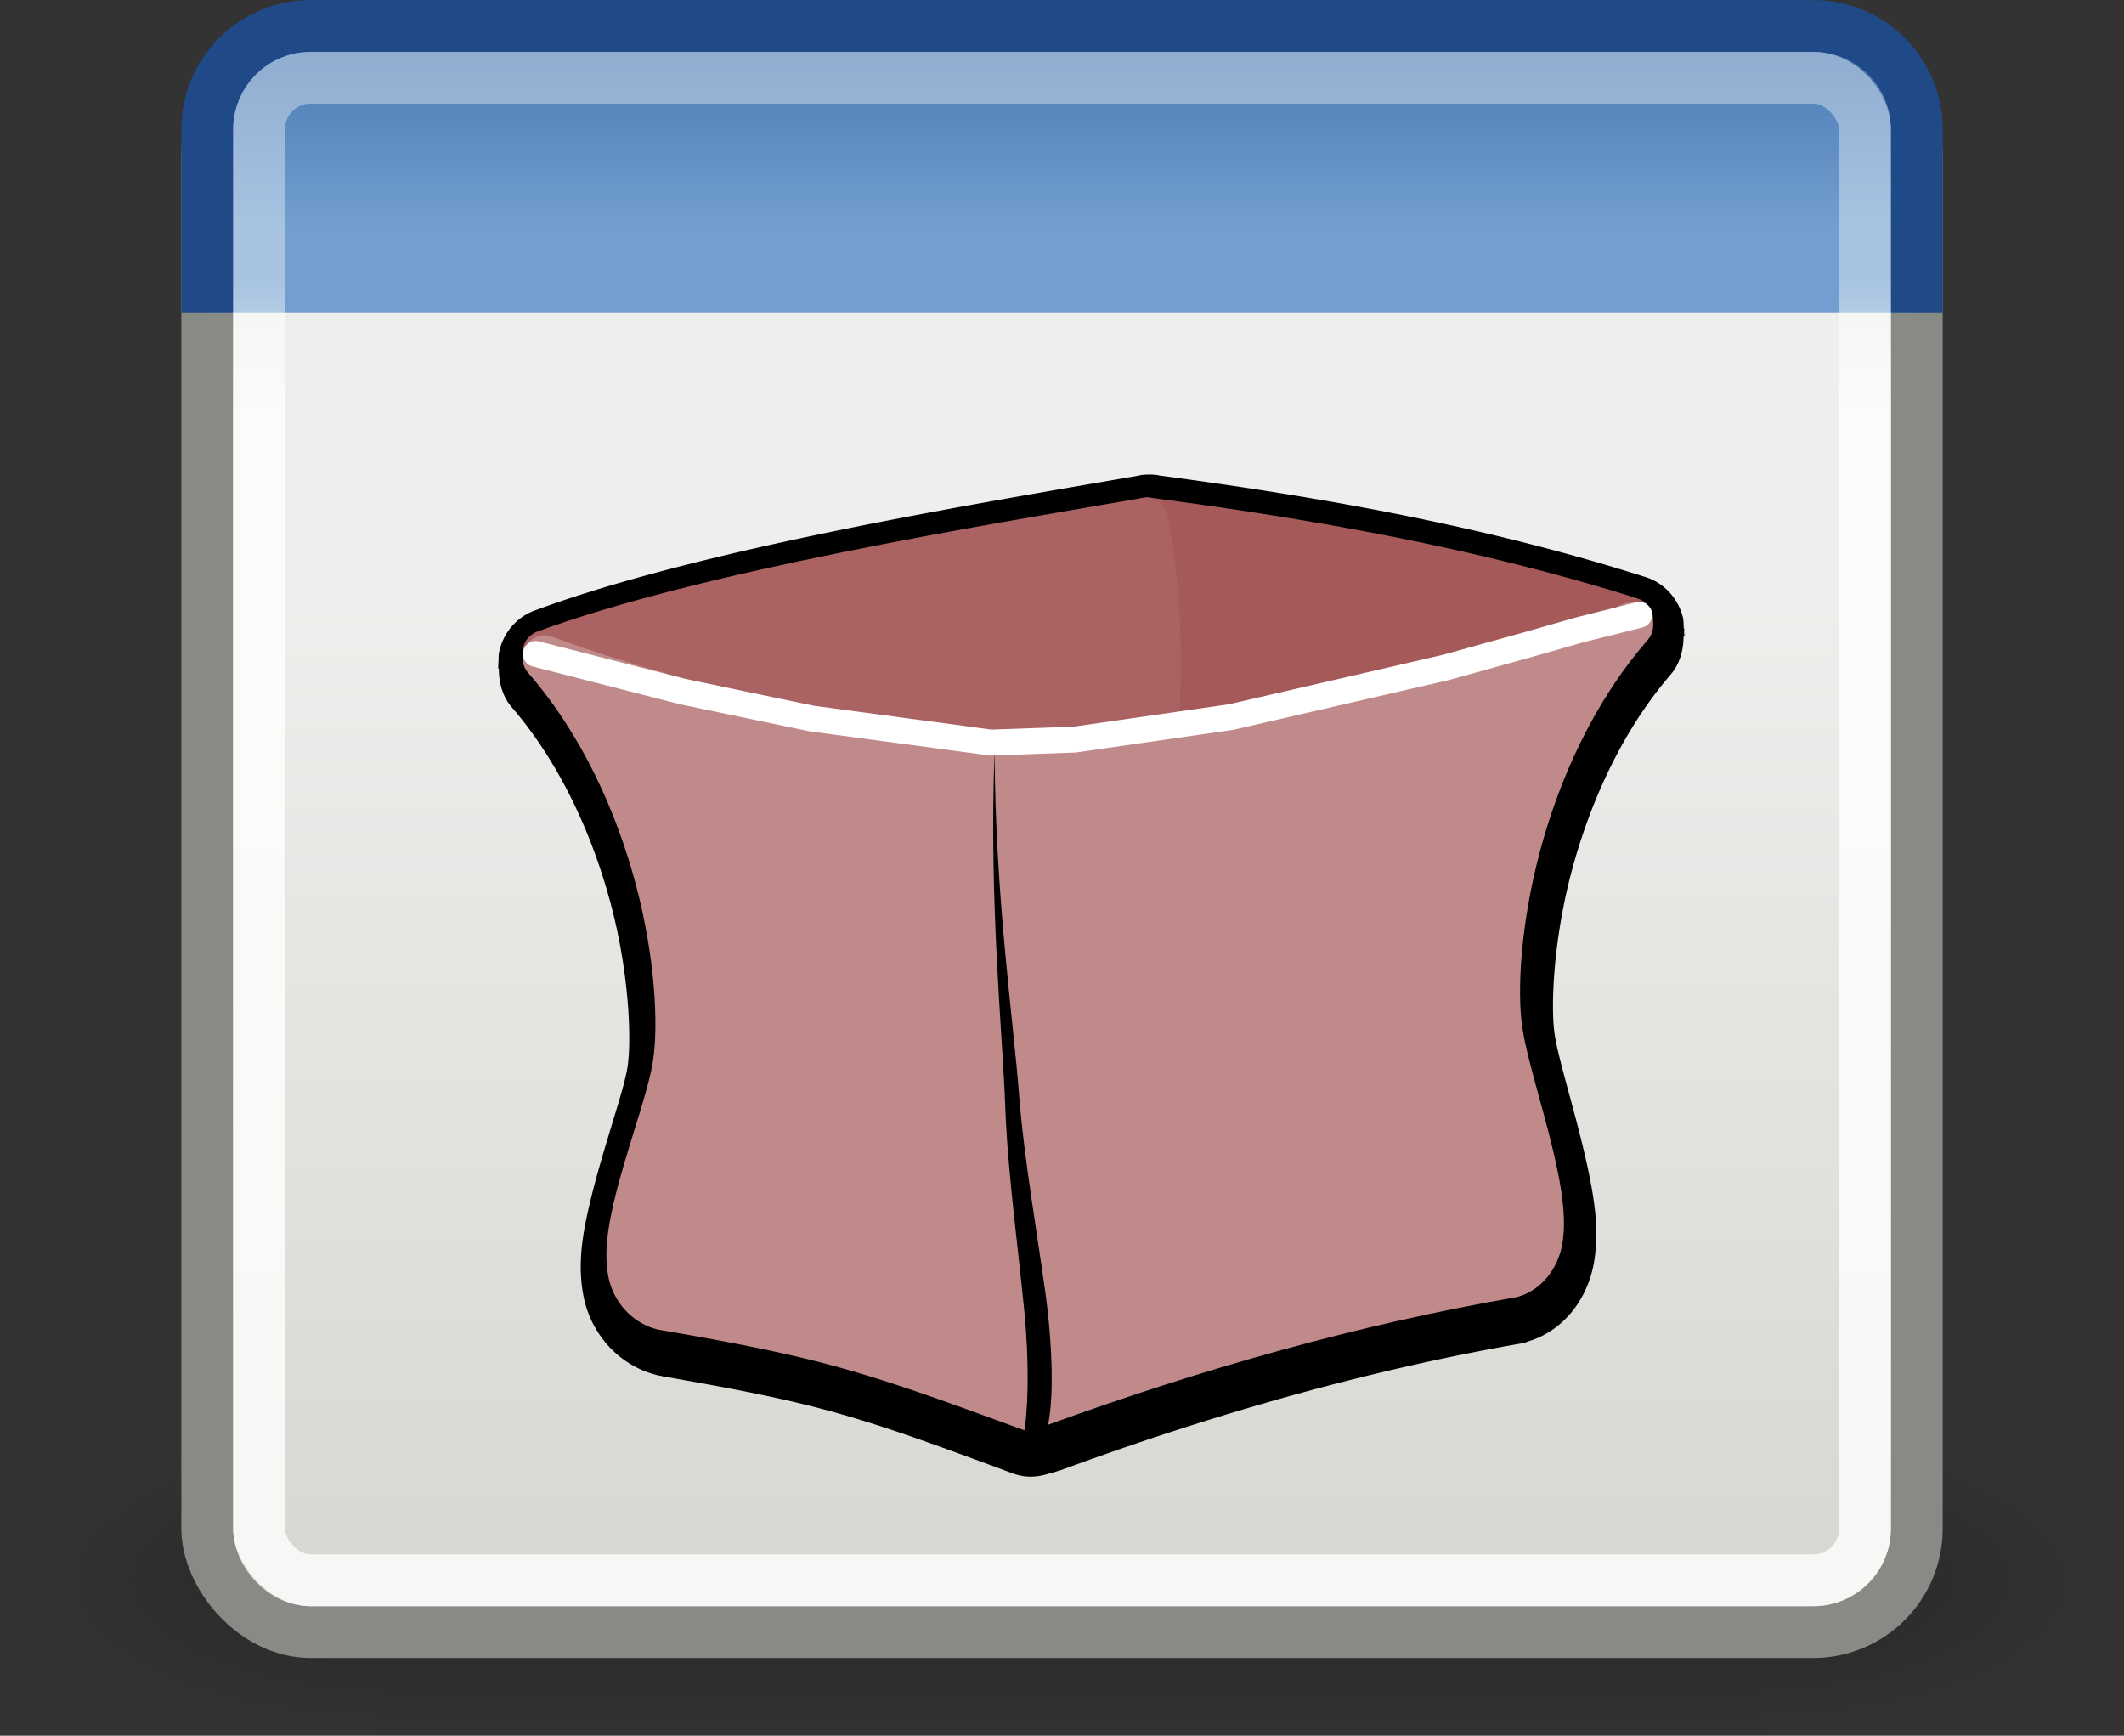
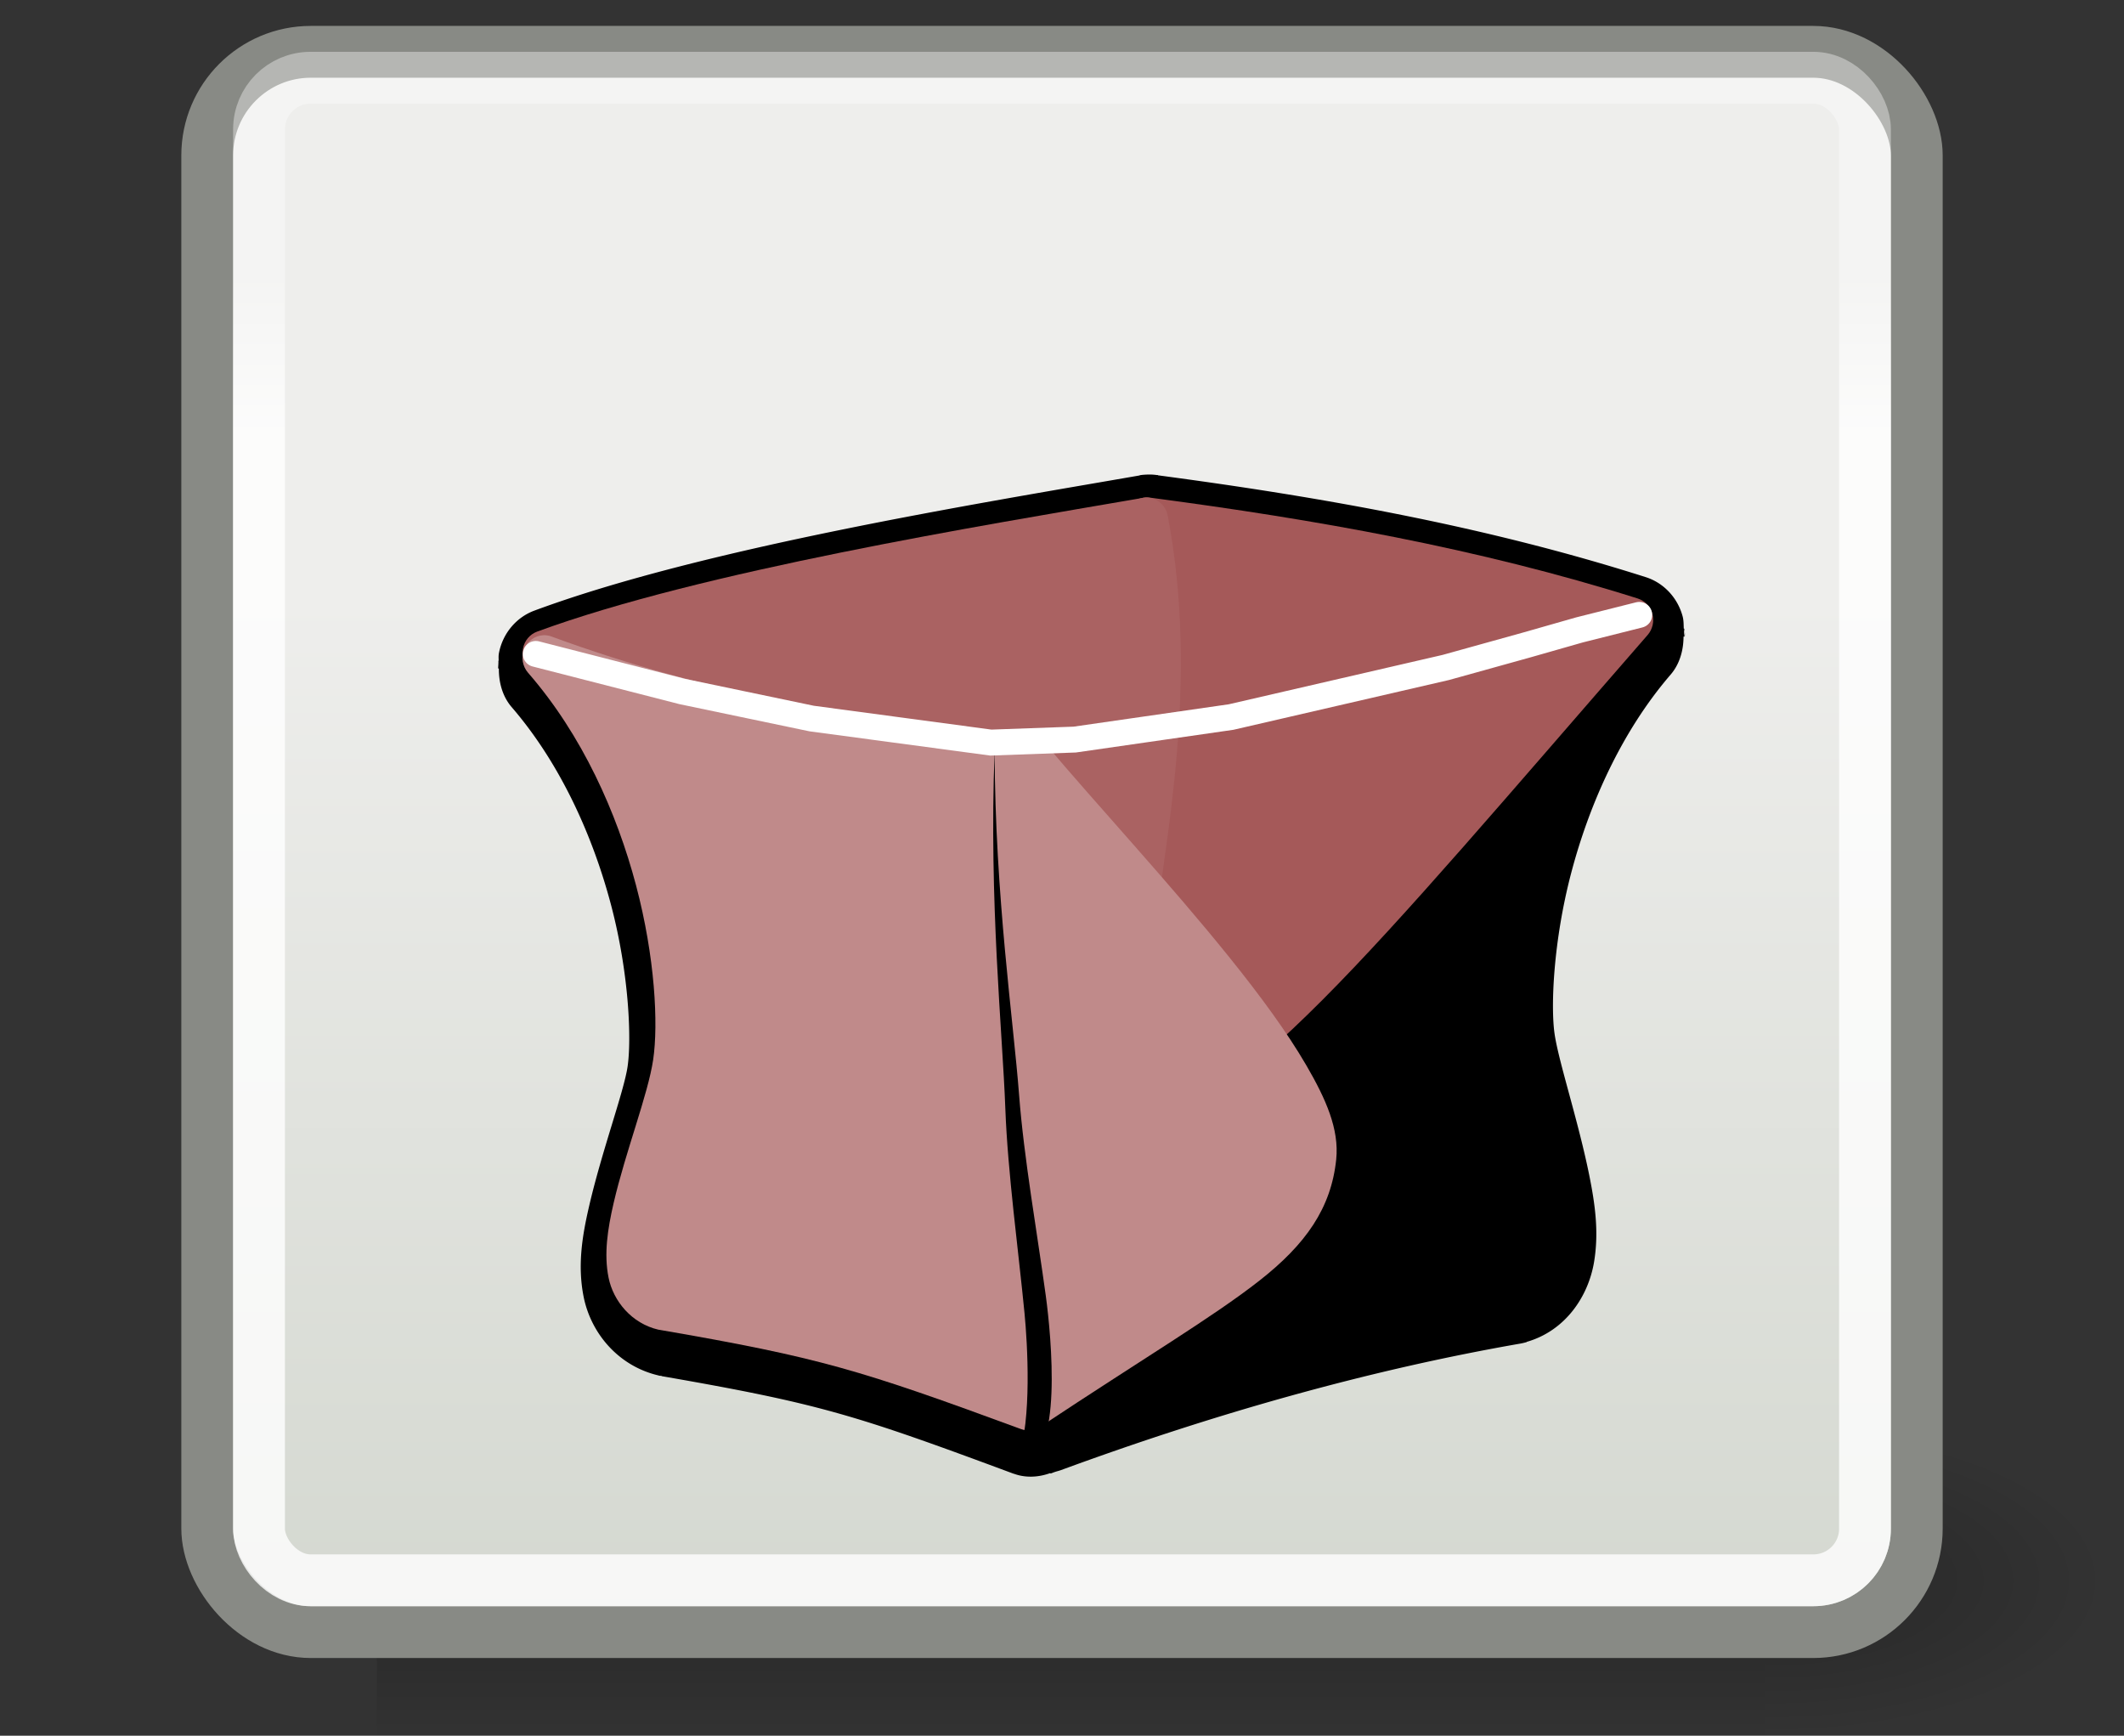
<svg xmlns="http://www.w3.org/2000/svg" xmlns:ns1="http://sodipodi.sourceforge.net/DTD/sodipodi-0.dtd" xmlns:ns2="http://www.inkscape.org/namespaces/inkscape" xmlns:xlink="http://www.w3.org/1999/xlink" width="41" height="33.5" id="svg2" ns1:version="0.32" ns2:version="0.47 r22583" version="1.0" ns1:docname="window-new.svg" ns2:export-filename="C:\Users\karl\Desktop\test.png" ns2:export-xdpi="90" ns2:export-ydpi="90" ns2:output_extension="org.inkscape.output.svg.inkscape">
  <rect width="100%" height="100%" fill="#333333" stroke="none" />
  <ns1:namedview ns2:window-height="663" ns2:window-width="840" ns2:pageshadow="2" ns2:pageopacity="0.0" guidetolerance="10.0" gridtolerance="10.0" objecttolerance="10.0" borderopacity="1.0" bordercolor="#666666" pagecolor="#ffffff" id="base" showgrid="false" ns2:showpageshadow="false" showborder="false" ns2:zoom="2.8284271" ns2:cx="46.851197" ns2:cy="3.7258463" ns2:window-x="493" ns2:window-y="135" ns2:current-layer="layer1" ns2:window-maximized="0">
    <ns2:grid id="GridFromPre046Settings" type="xygrid" originx="0px" originy="0px" spacingx="0.5px" spacingy="0.5px" color="#0000ff" empcolor="#0000ff" opacity="0.2" empopacity="0.4" empspacing="2" visible="true" enabled="true" snapvisiblegridlinesonly="true" />
  </ns1:namedview>
  <defs id="defs4">
    <ns2:perspective ns1:type="inkscape:persp3d" ns2:vp_x="0 : 24 : 1" ns2:vp_y="0 : 1000 : 0" ns2:vp_z="48 : 24 : 1" ns2:persp3d-origin="24 : 16 : 1" id="perspective2912" />
    <linearGradient id="linearGradient3690">
      <stop style="stop-color:white;stop-opacity:1;" offset="0" id="stop3692" />
      <stop style="stop-color:white;stop-opacity:0.469" offset="1" id="stop3694" />
    </linearGradient>
    <linearGradient id="linearGradient3674">
      <stop style="stop-color:#3465a4;stop-opacity:1" offset="0" id="stop3676" />
      <stop style="stop-color:#729fcf;stop-opacity:1;" offset="1" id="stop3678" />
    </linearGradient>
    <linearGradient id="linearGradient2781">
      <stop style="stop-color:#d3d7cf;stop-opacity:1" offset="0" id="stop2783" />
      <stop style="stop-color:#eeeeec;stop-opacity:1" offset="1" id="stop2785" />
    </linearGradient>
    <linearGradient ns2:collect="always" xlink:href="#linearGradient2781" id="linearGradient2787" x1="24.926" y1="40" x2="24.926" y2="19.539" gradientUnits="userSpaceOnUse" gradientTransform="translate(71.418,2.121)" />
    <linearGradient ns2:collect="always" xlink:href="#linearGradient3674" id="linearGradient3680" x1="23.069" y1="6.799" x2="23.069" y2="12.403" gradientUnits="userSpaceOnUse" gradientTransform="translate(71.418,2.121)" />
    <linearGradient ns2:collect="always" xlink:href="#linearGradient3690" id="linearGradient3696" x1="9.5" y1="16.264" x2="9.5" y2="13.409" gradientUnits="userSpaceOnUse" gradientTransform="translate(71.418,2.121)" />
    <linearGradient id="linearGradient5048">
      <stop id="stop5050" offset="0" style="stop-color:black;stop-opacity:0;" />
      <stop style="stop-color:black;stop-opacity:1;" offset="0.5" id="stop5056" />
      <stop id="stop5052" offset="1" style="stop-color:black;stop-opacity:0;" />
    </linearGradient>
    <linearGradient id="linearGradient5060" ns2:collect="always">
      <stop id="stop5062" offset="0" style="stop-color:black;stop-opacity:1;" />
      <stop id="stop5064" offset="1" style="stop-color:black;stop-opacity:0;" />
    </linearGradient>
    <linearGradient ns2:collect="always" xlink:href="#linearGradient5048" id="linearGradient3843" gradientUnits="userSpaceOnUse" gradientTransform="matrix(2.774,0,0,1.97,-1892.179,-872.885)" x1="302.857" y1="366.648" x2="302.857" y2="609.505" />
    <radialGradient ns2:collect="always" xlink:href="#linearGradient5060" id="radialGradient3845" gradientUnits="userSpaceOnUse" gradientTransform="matrix(2.774,0,0,1.97,-1891.633,-872.885)" cx="605.714" cy="486.648" fx="605.714" fy="486.648" r="117.143" />
    <radialGradient ns2:collect="always" xlink:href="#linearGradient5060" id="radialGradient3847" gradientUnits="userSpaceOnUse" gradientTransform="matrix(-2.774,0,0,1.97,112.762,-872.885)" cx="605.714" cy="486.648" fx="605.714" fy="486.648" r="117.143" />
    <linearGradient id="linearGradient2378">
      <stop id="stop2380" offset="0" style="stop-color:#ffffff;stop-opacity:1;" />
      <stop style="stop-color:#fefede;stop-opacity:0.918;" offset="0.25" id="stop4146" />
      <stop style="stop-color:#f5f328;stop-opacity:1;" offset="0.5" id="stop2386" />
      <stop id="stop2382" offset="1" style="stop-color:#f5f32d;stop-opacity:0.122;" />
    </linearGradient>
    <radialGradient ns2:collect="always" xlink:href="#linearGradient2378" id="radialGradient4835" gradientUnits="userSpaceOnUse" cx="38.659" cy="9.341" fx="38.659" fy="9.341" r="8.342" />
    <ns2:perspective id="perspective3046" ns2:persp3d-origin="0.5 : 0.33333333 : 1" ns2:vp_z="1 : 0.5 : 1" ns2:vp_y="0 : 1000 : 0" ns2:vp_x="0 : 0.5 : 1" ns1:type="inkscape:persp3d" />
  </defs>
  <ns1:namedview id="namedview2896" pagecolor="#ffffff" bordercolor="#666666" borderopacity="1.0" ns2:pageopacity="0.0" ns2:pageshadow="2" ns2:zoom="1" ns2:cx="10.097903" ns2:cy="38.917761" ns2:document-units="px" ns2:current-layer="layer1" showgrid="false" ns2:window-width="965" ns2:window-height="763" ns2:window-x="176" ns2:window-y="103" fill="#729fcf" stroke="#3465a4" ns2:showpageshadow="false" showguides="false" ns2:guide-bbox="true" ns2:grid-points="true" ns2:grid-bbox="false" showborder="true">
    <ns1:guide orientation="vertical" position="24.042" id="guide2191" />
    <ns1:guide orientation="horizontal" position="25.986" id="guide2203" />
    <ns2:grid id="GridFromPre046Settings" type="xygrid" originx="0px" originy="0px" spacingx="0.5px" spacingy="0.5px" color="#0000ff" empcolor="#0000ff" opacity="0.2" empopacity="0.4" empspacing="2" />
  </ns1:namedview>
  <g ns2:label="Livello 1" ns2:groupmode="layer" id="layer1" transform="translate(-75.918,-10.121)">
    <g style="opacity:0.587;display:inline" id="g5022" transform="matrix(0.02,0,0,0.013,114.378,39.511)">
      <rect y="-150.697" x="-1559.252" height="478.357" width="1339.633" id="rect4173" style="opacity:0.402;color:#000000;fill:url(#linearGradient3843);fill-opacity:1;fill-rule:nonzero;stroke:none;stroke-width:1;marker:none;visibility:visible;display:inline;overflow:visible" />
      <path ns1:nodetypes="cccc" id="path5058" d="m -219.619,-150.68 c 0,0 0,478.331 0,478.331 142.874,0.9 345.4,-107.17 345.4,-239.196 0,-132.027 -159.437,-239.135 -345.4,-239.135 z" style="opacity:0.402;color:#000000;fill:url(#radialGradient3845);fill-opacity:1;fill-rule:nonzero;stroke:none;stroke-width:1;marker:none;visibility:visible;display:inline;overflow:visible" />
-       <path style="opacity:0.402;color:#000000;fill:url(#radialGradient3847);fill-opacity:1;fill-rule:nonzero;stroke:none;stroke-width:1;marker:none;visibility:visible;display:inline;overflow:visible" d="m -1559.252,-150.68 c 0,0 0,478.331 0,478.331 -142.874,0.9 -345.4,-107.17 -345.4,-239.196 0,-132.027 159.437,-239.135 345.4,-239.135 z" id="path5018" ns1:nodetypes="cccc" />
    </g>
    <rect style="fill:url(#linearGradient2787);fill-opacity:1;stroke:#888a85;stroke-width:1;stroke-miterlimit:4;stroke-opacity:1;stroke-dasharray:none" id="rect1887" width="33" height="30.5" x="79.918" y="11.121" rx="2" ry="2" />
-     <path style="fill:url(#linearGradient3680);fill-opacity:1;stroke:#204a87;stroke-width:1;stroke-miterlimit:4;stroke-opacity:1" d="m 79.918,16.152 0,-3.53 c 0,-1.108 0.892,-2 2,-2 l 29,0 c 1.108,0 2,0.892 2,2 l 0,3.53" id="rect2776" ns1:nodetypes="cccccc" />
    <rect style="opacity:0.8;fill:none;stroke:url(#linearGradient3696);stroke-width:1;stroke-miterlimit:4;stroke-opacity:1;stroke-dasharray:none" id="rect2779" width="31" height="29" x="80.918" y="11.621" rx="0.995" ry="0.995" />
    <path ns1:type="inkscape:offset" ns2:radius="4.5834389" ns2:original="M 547.25 494.90625 C 547.15581 494.91224 547.06196 494.92267 546.96875 494.9375 C 546.73282 494.97719 546.68628 494.99521 546.84375 494.96875 C 524.84282 498.66333 486.64226 504.70723 464.125 512.78125 C 463.15567 513.13537 462.43455 513.95957 462.21875 514.96875 C 462.15787 515.25343 462.16594 515.52974 462.1875 515.8125 C 462.05699 516.6851 462.30033 517.57519 462.90625 518.25 C 470.3466 526.58465 475.04831 536.96666 477.65625 546.5625 C 480.26419 556.15834 480.71815 565.04611 480 569.8125 C 479.30782 574.40653 476.22839 582.0513 474.59375 588.9375 C 473.77643 592.3806 473.25435 595.69511 473.90625 598.84375 C 474.55815 601.99239 477.07104 604.95638 480.71875 605.78125 C 480.7809 605.79364 480.84344 605.80407 480.90625 605.8125 C 502.83748 609.49724 508.3071 611.152 530.28125 619.03125 C 531.00412 619.2851 531.77801 619.24067 532.46875 618.9375 C 532.87181 618.81636 533.26667 618.66906 533.71875 618.53125 C 555.08828 610.94998 576.58139 605.04634 597.875 601.46875 C 597.95919 601.45151 598.0426 601.43065 598.125 601.40625 C 601.50992 600.51027 603.68441 597.45149 604.21875 594.40625 C 604.75309 591.36101 604.30268 588.11024 603.59375 584.6875 C 602.17588 577.84201 599.46382 570.20636 598.75 565.46875 C 598.03185 560.70236 598.51706 551.81459 601.125 542.21875 C 603.73294 532.62291 608.43467 522.24088 615.875 513.90625 C 616.46759 513.24343 616.73797 512.38142 616.625 511.53125 C 616.62371 511.52157 616.62638 511.50967 616.625 511.5 C 616.65564 511.14932 616.62753 510.78679 616.53125 510.4375 C 616.25916 509.45037 615.50959 508.67713 614.53125 508.375 C 592.67011 501.65325 570.38545 497.83074 547.875 494.9375 C 547.66833 494.90533 547.45885 494.89485 547.25 494.90625 z " style="fill:#000000;fill-opacity:1;stroke:none;display:inline" id="path2509-6" d="m 546.969,490.344 c -0.238,0.015 -0.483,0.025 -0.719,0.062 a 4.584,4.584 0 0 0 -0.031,0 c -0.032,0.005 -0.111,0.031 -0.125,0.031 -0.011,3e-5 -0.086,0.032 -0.094,0.031 -21.964,3.687 -60.081,9.625 -83.438,18 -2.434,0.889 -4.267,2.979 -4.812,5.531 -0.107,0.5 -0.057,0.75 -0.062,1.125 l -0.031,0 c -0.011,0.072 0.009,0.146 0,0.219 0.003,0.249 -0.043,0.654 -0.031,0.812 l 0.094,0 c -0.018,1.836 0.488,3.716 1.781,5.156 6.82,7.64 11.257,17.38 13.719,26.438 2.455,9.035 2.801,17.72 2.25,21.375 -0.505,3.354 -3.586,11.347 -5.344,18.75 -0.869,3.659 -1.599,7.657 -0.719,11.906 1.01,4.879 4.803,9.223 10.312,10.469 a 4.584,4.584 0 0 0 0.094,0.031 c 0.114,0.023 0.228,0.014 0.344,0.031 l 0,0.031 c 21.833,3.668 26.624,5.133 48.562,13 a 4.584,4.584 0 0 0 0.031,0 c 1.655,0.581 3.427,0.457 5,-0.094 l 0.031,0.062 c 0.249,-0.075 0.348,-0.126 0.531,-0.188 0.254,-0.085 0.58,-0.167 0.75,-0.219 a 4.584,4.584 0 0 0 0.188,-0.062 C 556.413,615.336 577.647,609.525 598.625,606 a 4.584,4.584 0 0 0 0.156,-0.031 c 0.172,-0.035 0.362,-0.078 0.531,-0.125 0.04,-0.011 0.085,-0.019 0.125,-0.031 l 0,-0.031 c 5.324,-1.474 8.478,-6.019 9.281,-10.594 0.706,-4.024 0.123,-7.828 -0.625,-11.438 -1.516,-7.319 -4.245,-15.205 -4.812,-18.969 -0.548,-3.636 -0.177,-12.332 2.281,-21.375 2.462,-9.058 6.899,-18.798 13.719,-26.438 1.229,-1.375 1.776,-3.203 1.781,-5.062 l 0.125,0 c 0.018,-0.211 -0.064,-0.441 -0.062,-0.656 -0.009,-0.107 0.045,-0.206 0.031,-0.312 0.173,1.299 0.193,1.255 0,-0.094 l -0.062,0 c -0.026,-0.538 -0.004,-1.073 -0.156,-1.625 -0.682,-2.475 -2.608,-4.461 -5.062,-5.219 -22.189,-6.823 -44.687,-10.655 -67.281,-13.562 -0.001,-1.8e-4 0.001,-0.031 0,-0.031 -0.041,-0.006 -0.084,0.006 -0.125,0 -0.482,-0.067 -0.982,-0.089 -1.469,-0.062 a 4.584,4.584 0 0 0 -0.031,0 z" transform="matrix(0.14,0,0,0.145,21.467,-51.819)" />
    <path style="fill:#a55959;fill-opacity:1;stroke:none;display:inline" d="m 98.027,19.723 c -0.013,8.98e-4 -0.027,0.002 -0.04,0.004 -0.033,0.006 -0.04,0.008 -0.018,0.004 -0.112,0.02 -0.212,0.085 -0.277,0.181 -0.065,0.096 -0.089,0.215 -0.067,0.33 0.573,3.003 -0.06,5.92 -0.23,7.569 -0.052,0.505 -0.211,1.171 -0.349,1.851 -0.138,0.681 -0.257,1.374 -0.19,2.005 0.017,0.15 0.109,0.28 0.243,0.344 l 0,0.054 c 0.047,-0.002 0.105,-0.003 0.177,-0.009 l 0,-0.004 c 0.015,7.89e-4 0.029,7.89e-4 0.044,0 1.301,-0.137 2.537,-1.04 4.128,-2.635 1.59,-1.595 3.553,-3.917 6.273,-7.039 0.097,-0.11 0.132,-0.263 0.094,-0.406 -0.038,-0.143 -0.145,-0.256 -0.284,-0.3 -3.088,-0.974 -6.236,-1.527 -9.416,-1.947 -0.029,-0.005 -0.059,-0.006 -0.088,-0.004 z" id="path2444-0" />
    <path style="fill:#aa6262;fill-opacity:1;stroke:none;display:inline" d="m 97.991,19.728 c -0.007,0.001 -0.015,0.003 -0.022,0.004 -3.108,0.535 -8.504,1.411 -11.685,2.58 -0.137,0.051 -0.239,0.171 -0.269,0.317 -0.03,0.146 0.014,0.298 0.119,0.402 3.003,3.001 5.081,5.287 6.754,6.817 1.673,1.53 2.997,2.355 4.432,2.205 0.113,-0.011 0.216,-0.069 0.287,-0.159 0.071,-0.09 0.104,-0.206 0.092,-0.321 -0.046,-0.437 0.044,-1.076 0.177,-1.734 0.133,-0.658 0.3,-1.333 0.362,-1.937 0.157,-1.522 0.836,-4.603 0.221,-7.827 -0.042,-0.224 -0.247,-0.377 -0.468,-0.349 z" id="path2453-4" />
    <path style="fill:#c08a8a;fill-opacity:1;stroke:none;display:inline" d="m 86.403,22.381 c -0.163,0.009 -0.306,0.114 -0.368,0.268 -0.062,0.154 -0.032,0.332 0.076,0.456 1.051,1.207 1.715,2.711 2.084,4.101 0.368,1.39 0.433,2.677 0.331,3.368 -0.098,0.665 -0.533,1.773 -0.764,2.77 -0.115,0.499 -0.189,0.979 -0.097,1.435 0.092,0.456 0.447,0.885 0.962,1.005 0.009,0.002 0.018,0.003 0.026,0.004 3.098,0.534 3.871,0.773 6.975,1.915 0.124,0.045 0.261,0.028 0.371,-0.045 2.001,-1.327 3.332,-2.117 4.229,-2.82 0.897,-0.703 1.386,-1.401 1.483,-2.34 0.06,-0.585 -0.199,-1.165 -0.574,-1.811 -0.375,-0.646 -0.895,-1.352 -1.479,-2.078 -1.168,-1.452 -2.592,-2.982 -3.567,-4.142 -0.071,-0.084 -0.17,-0.138 -0.278,-0.149 -3.33,-0.332 -6.181,-0.784 -9.244,-1.91 -0.054,-0.021 -0.111,-0.03 -0.168,-0.027 z" id="path2442-9" />
-     <path style="fill:#c08a8a;fill-opacity:1;stroke:none;display:inline" d="m 107.403,21.751 c -0.058,2.29e-4 -0.115,0.013 -0.168,0.036 -2.895,1.296 -8.255,2.327 -11.5,2.526 -0.193,0.013 -0.353,0.158 -0.388,0.353 -0.617,3.226 0.059,6.309 0.216,7.831 0.093,0.9 0.355,1.993 0.516,2.87 0.108,0.585 0.332,2.345 -0.45,2.336 0.19,0.052 0.315,-0.019 0.486,-0.072 3.019,-1.098 6.055,-1.953 9.063,-2.472 0.012,-0.003 0.024,-0.006 0.035,-0.009 0.478,-0.13 0.785,-0.573 0.861,-1.014 0.075,-0.441 0.012,-0.912 -0.088,-1.408 -0.2,-0.992 -0.583,-2.098 -0.684,-2.784 -0.101,-0.69 -0.033,-1.978 0.336,-3.368 0.368,-1.39 1.033,-2.894 2.084,-4.101 0.112,-0.128 0.139,-0.31 0.071,-0.466 -0.069,-0.157 -0.221,-0.259 -0.388,-0.258 z" id="path2440-4" ns1:nodetypes="csccsscccsssssssc" />
    <path style="fill:#000000;fill-opacity:1;stroke:none;display:inline" d="m 95.117,24.622 c -0.111,2.903 0.153,5.424 0.207,6.892 0.046,1.241 0.254,2.749 0.371,3.957 0.057,0.59 0.142,2.047 -0.122,2.782 l 0.568,-0.062 c -0.17,0.072 -0.295,0.168 -0.486,0.098 0.783,0.013 0.558,-2.369 0.45,-3.161 -0.162,-1.187 -0.424,-2.666 -0.516,-3.884 -0.108,-1.417 -0.463,-3.833 -0.472,-6.622 z" id="path2495-6" ns1:nodetypes="csssccssc" />
    <path style="fill:none;stroke:#ffffff;stroke-width:0.5;stroke-linecap:round;stroke-linejoin:miter;stroke-miterlimit:4;stroke-opacity:1;stroke-dasharray:none" d="m 86.261,22.742 2.827,0.725 2.498,0.522 3.458,0.464 1.619,-0.058 3.019,-0.435 4.145,-0.957 1.565,-0.435 1.016,-0.29 1.153,-0.29" id="path3664" ns1:nodetypes="cccccccccc" />
  </g>
</svg>